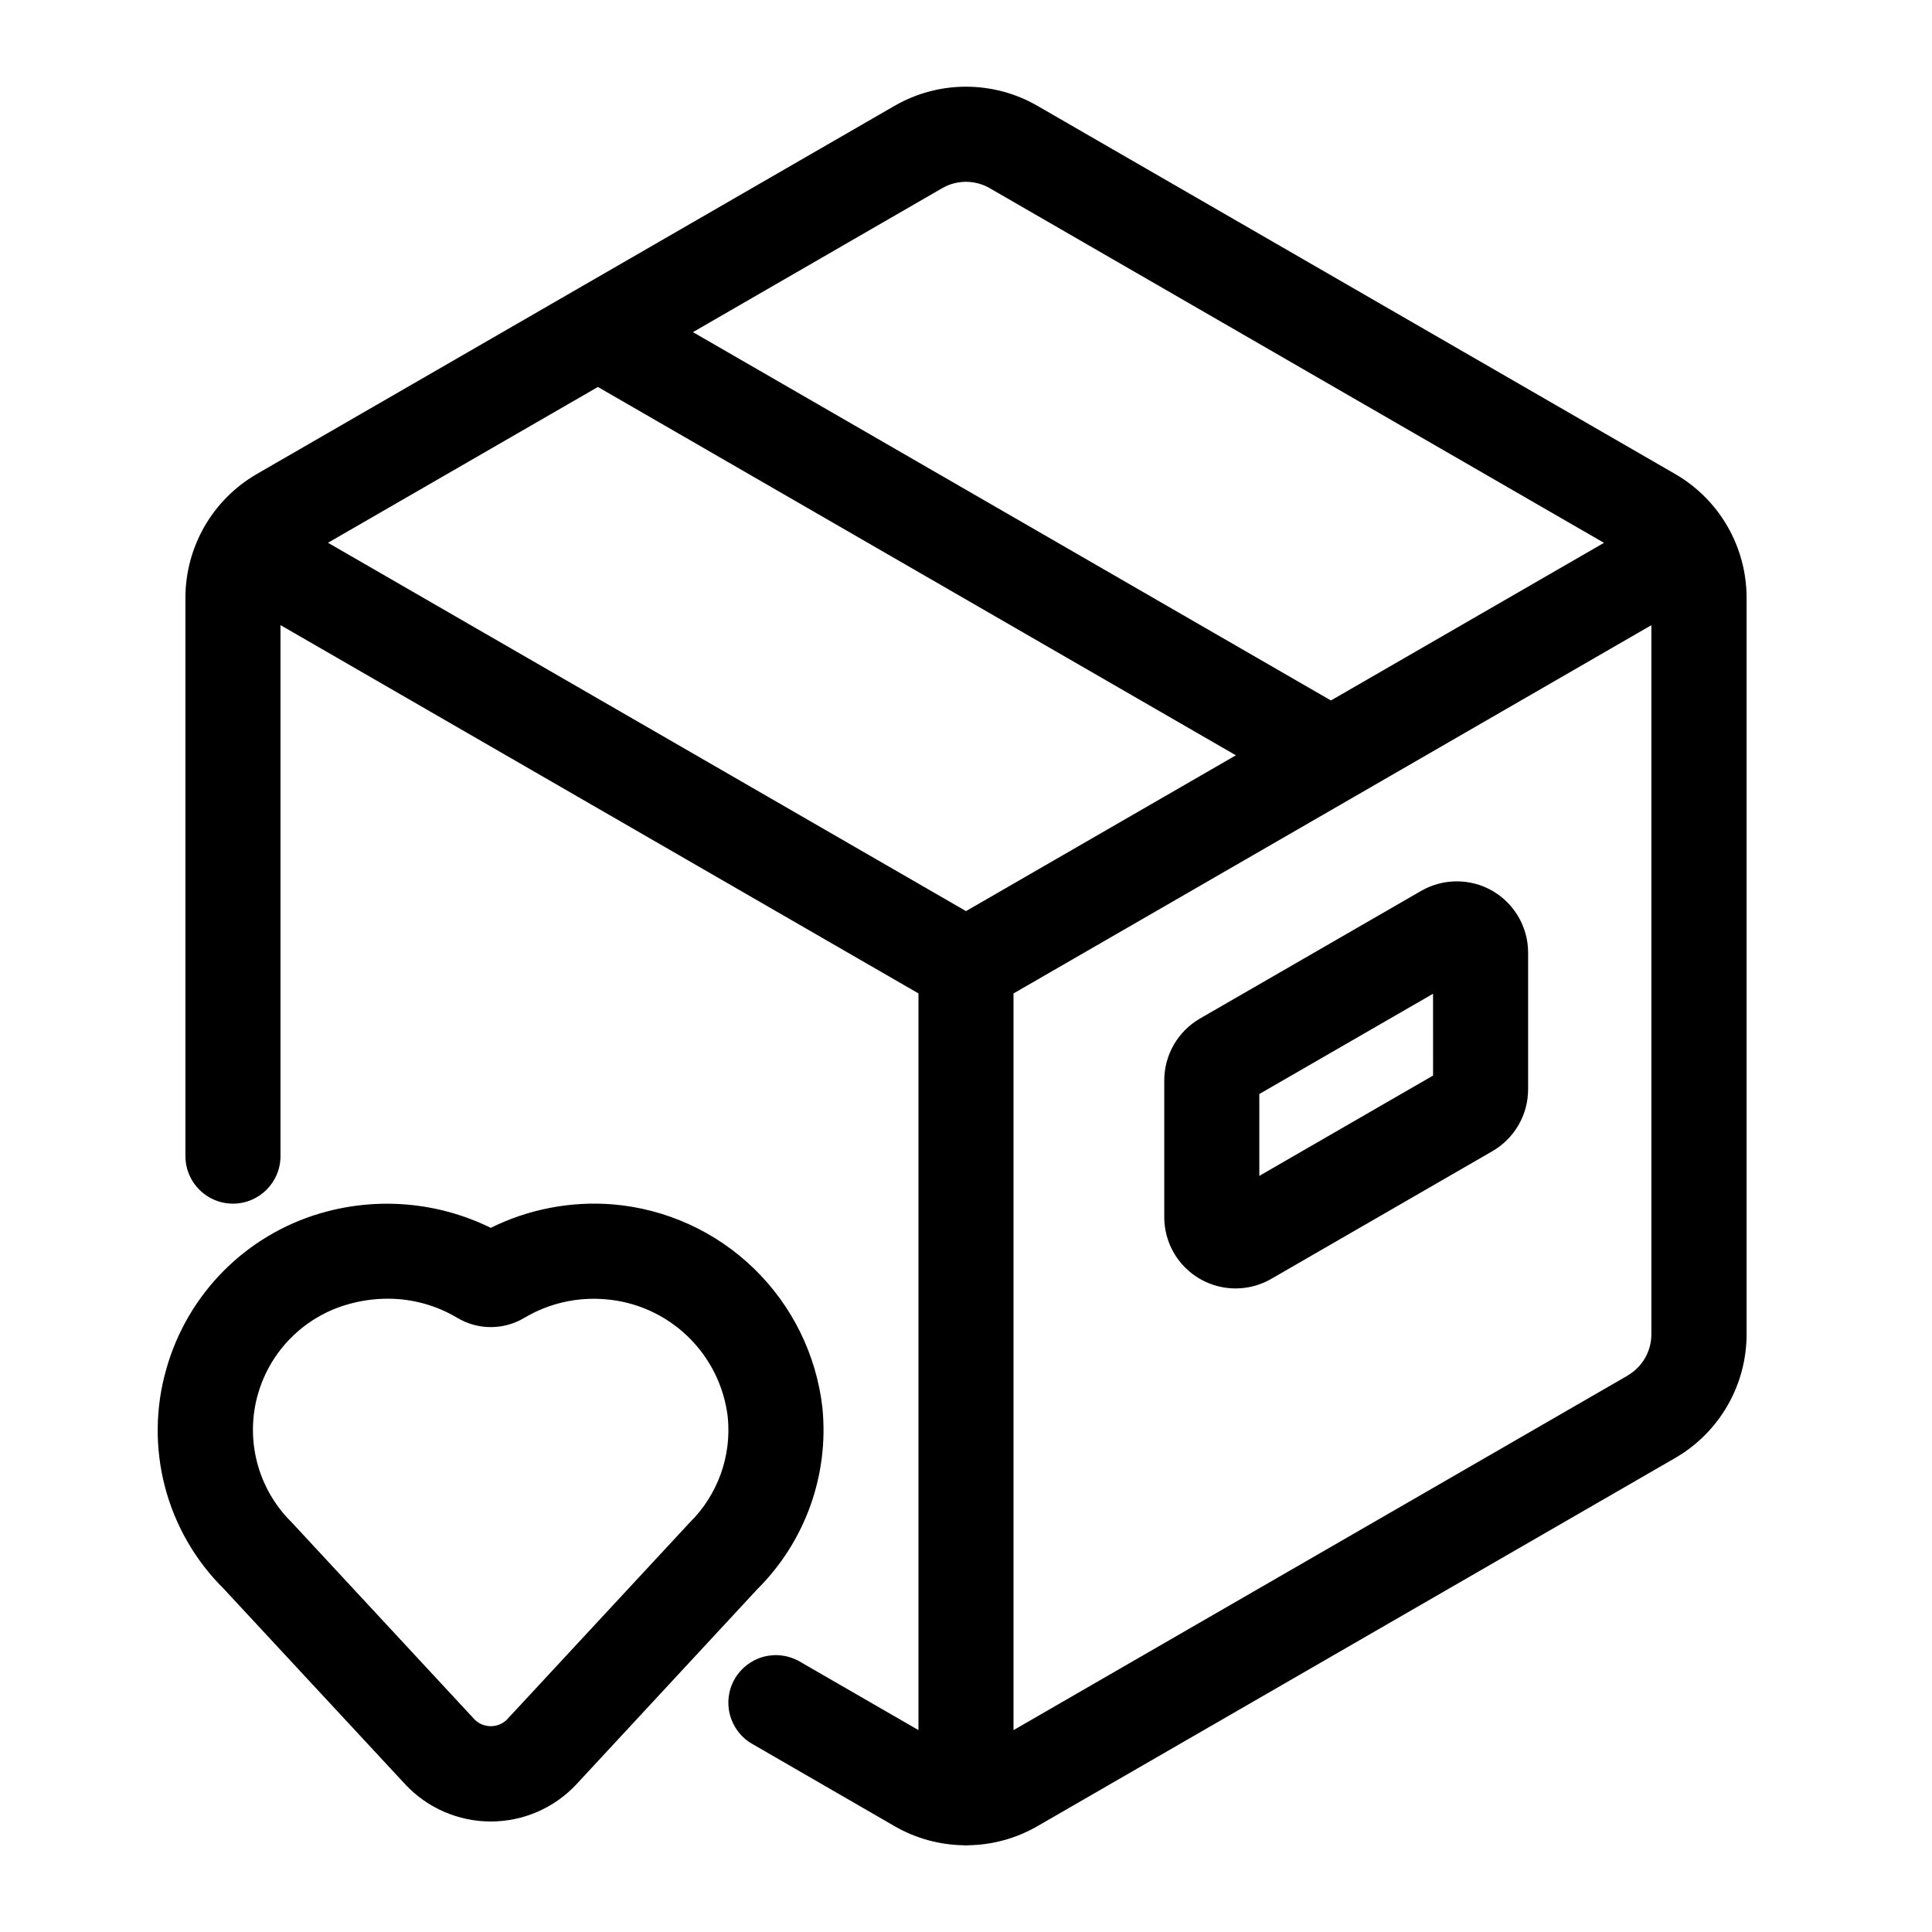
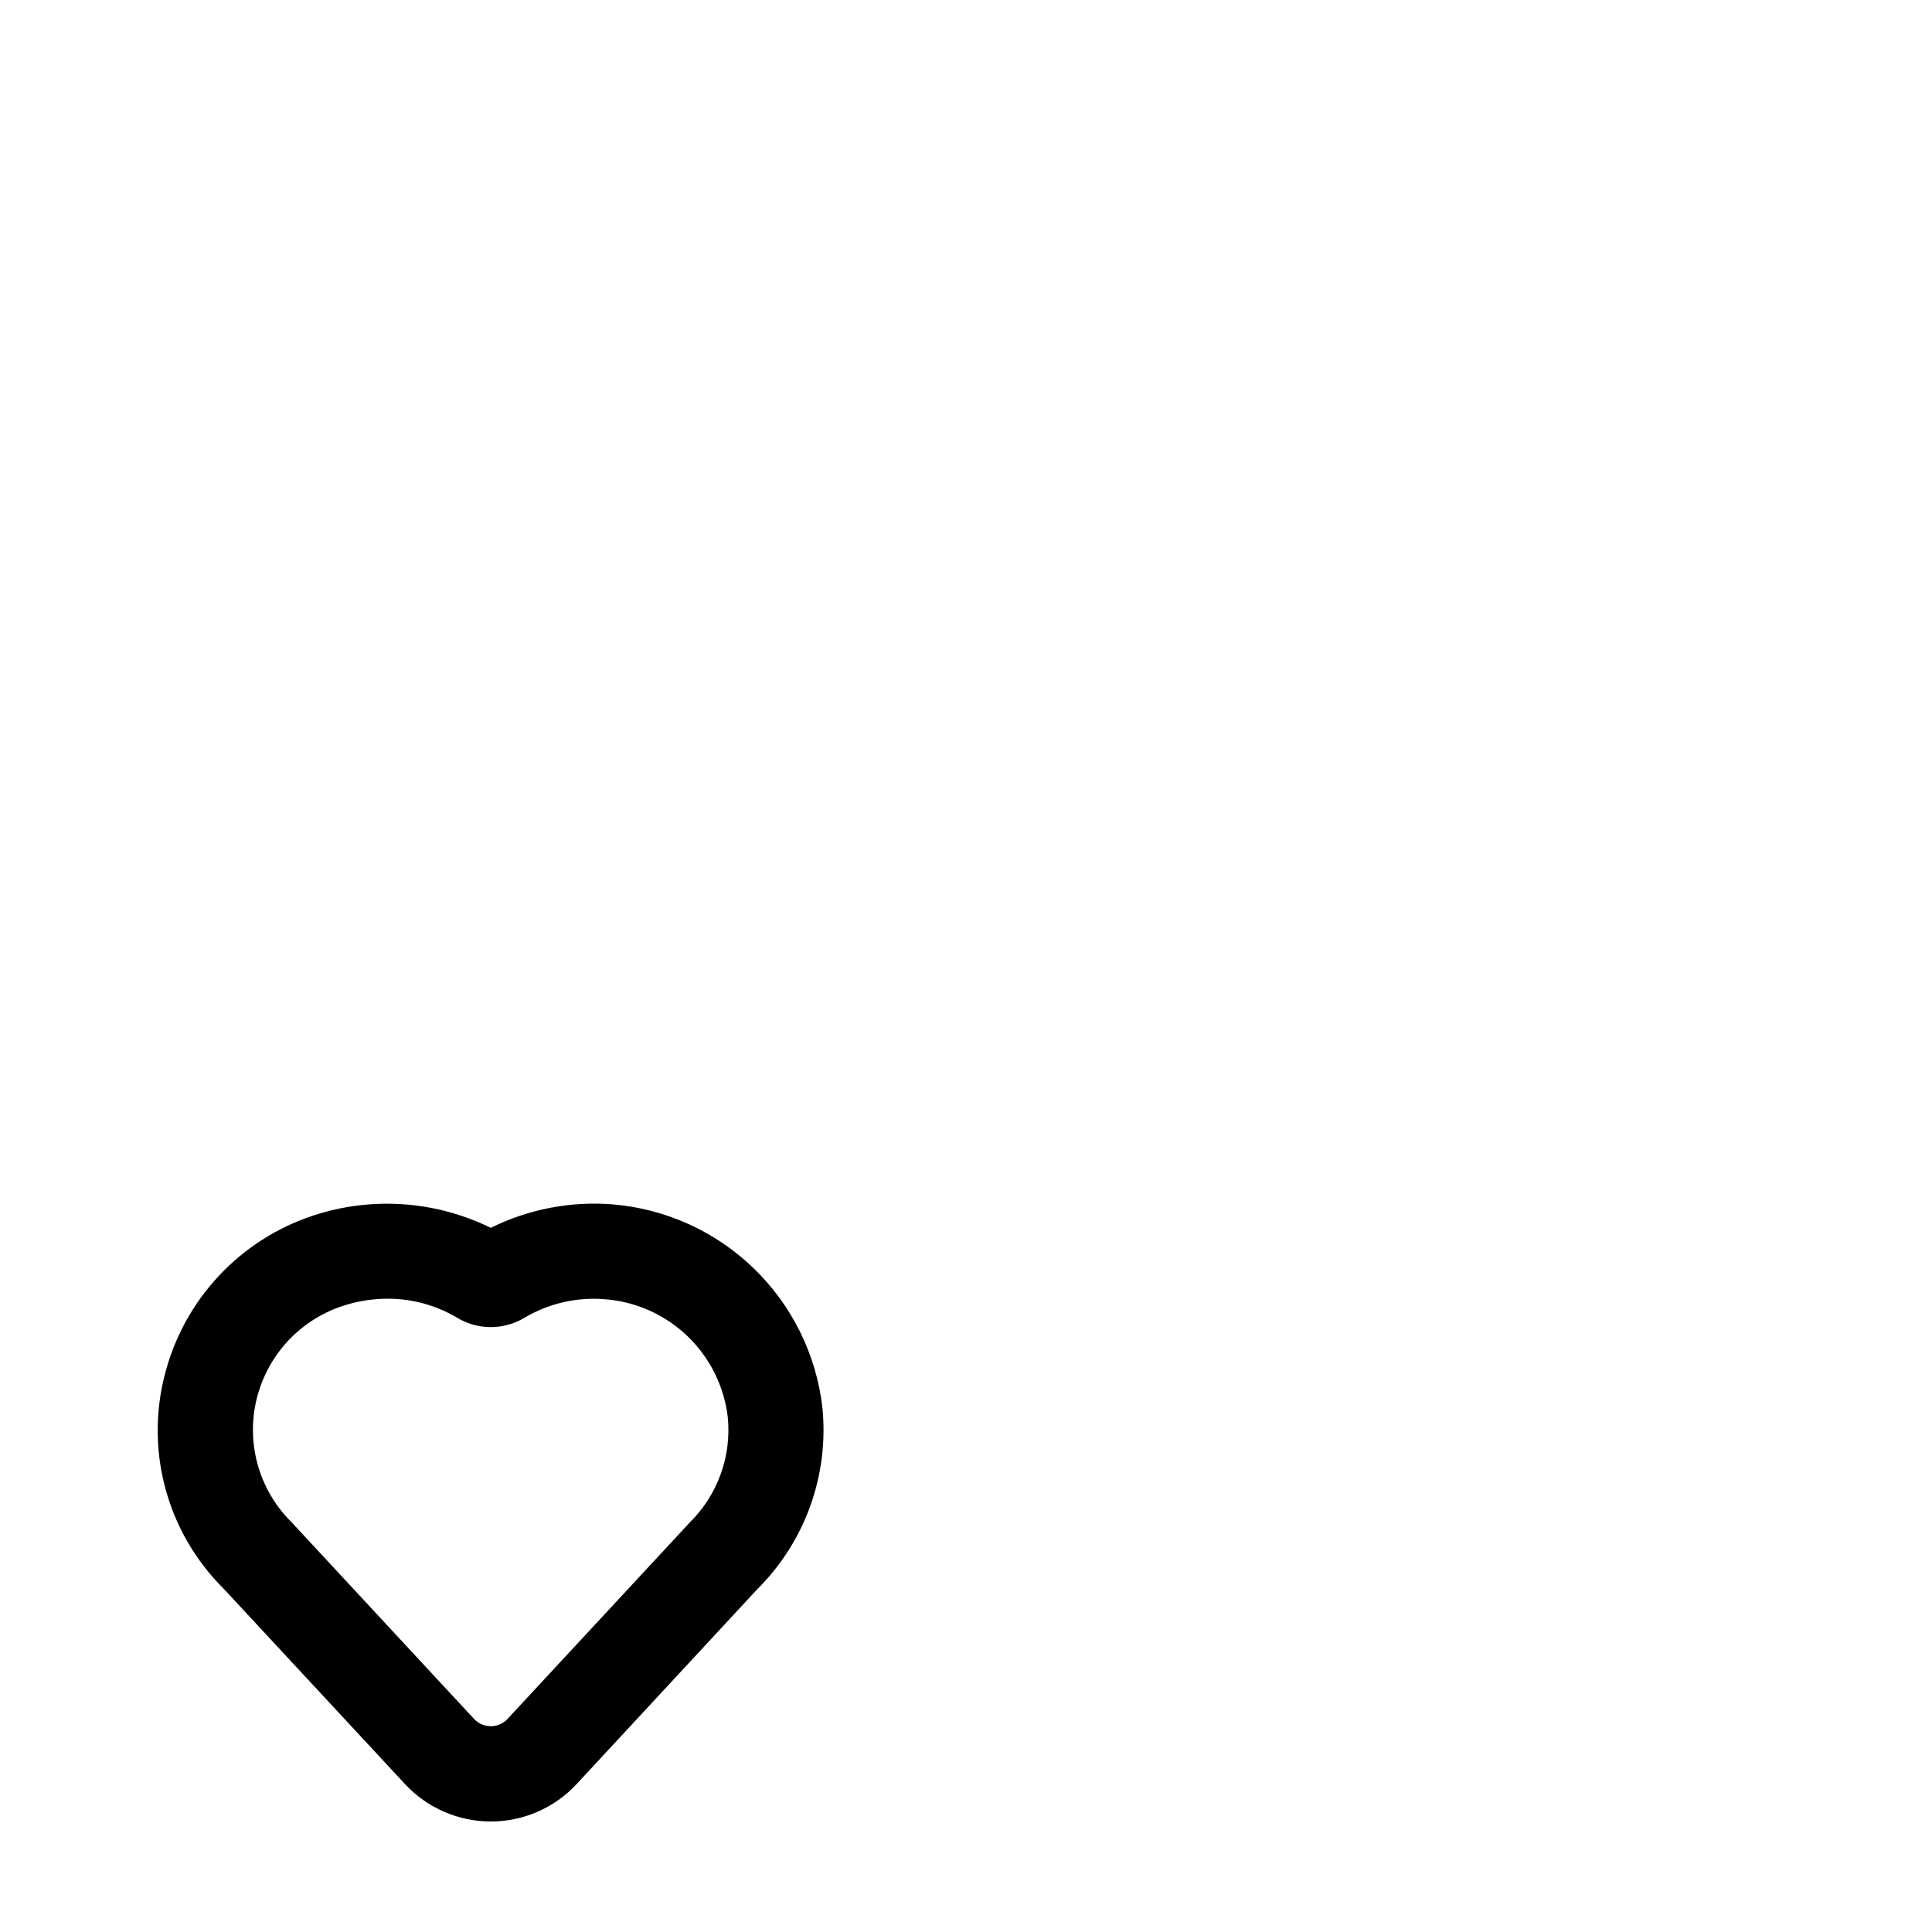
<svg xmlns="http://www.w3.org/2000/svg" fill="#000000" width="800px" height="800px" version="1.1" viewBox="144 144 512 512">
  <g>
-     <path d="m193.14 302.39v147.99c0 6.957 5.641 12.598 12.594 12.598 6.957 0 12.598-5.641 12.598-12.598v-140.72l169.07 97.605v195.23l-31.488-18.18c-2.891-1.672-6.332-2.125-9.559-1.258-3.227 0.863-5.977 2.977-7.648 5.871-3.477 6.023-1.414 13.727 4.613 17.207l37.785 21.84c5.594 3.223 11.922 4.957 18.375 5.039 0.172 0 0.332 0.051 0.512 0.051 0.176 0 0.332-0.043 0.512-0.051 6.457-0.082 12.789-1.816 18.387-5.039l169.08-97.613c11.684-6.769 18.879-19.246 18.895-32.746v-195.23c-0.016-13.504-7.211-25.977-18.895-32.75l-169.08-97.613c-11.695-6.731-26.09-6.731-37.785 0l-169.08 97.613c-11.68 6.773-18.871 19.25-18.887 32.75zm109.31-55.84 169.07 97.613-71.52 41.289-169.08-97.613zm272.91 261.98-162.77 93.973v-195.23l90.32-52.137 78.719-45.457v187.93c0 4.488-2.387 8.637-6.266 10.898zm-181.67-314.66c3.898-2.25 8.699-2.25 12.598 0l162.78 93.988-72.359 41.773-169.07-97.613z" />
-     <path d="m539.52 380.09c-5.848-3.363-13.047-3.363-18.895 0l-58.637 33.844c-5.84 3.387-9.438 9.621-9.445 16.371v36.238c-0.004 4.441 1.559 8.746 4.414 12.148 2.856 3.406 6.816 5.695 11.191 6.469 4.379 0.773 8.887-0.023 12.734-2.242l58.637-33.855c5.84-3.387 9.438-9.625 9.445-16.375v-36.238c-0.008-6.746-3.609-12.977-9.445-16.359zm-15.742 48.945-46.043 26.582-0.004-21.691 46.043-26.57z" />
    <path d="m203.25 565 48.121 51.844c5.867 6.297 14.09 9.871 22.699 9.871s16.832-3.574 22.699-9.871l47.914-51.68c12.738-12.656 19.078-30.391 17.25-48.254-1.633-13.984-8.051-26.973-18.168-36.766-10.113-9.793-23.305-15.789-37.336-16.969-11.152-0.898-22.34 1.25-32.367 6.215-14-6.875-30.062-8.258-45.031-3.887-19.836 5.773-35.305 21.355-40.934 41.238-2.93 10.176-3.07 20.953-0.402 31.203 2.664 10.25 8.039 19.594 15.555 27.055zm9.113-51.551c3.273-11.461 12.215-20.43 23.668-23.738 3.477-1.016 7.082-1.535 10.703-1.543 6.508-0.008 12.895 1.75 18.48 5.09 2.676 1.594 5.738 2.438 8.855 2.438 3.117 0 6.18-0.844 8.859-2.438 6.469-3.856 13.988-5.582 21.492-4.938 8.172 0.648 15.863 4.106 21.777 9.781 5.91 5.676 9.68 13.223 10.66 21.359 1.07 10.387-2.637 20.695-10.074 28.027l-48.492 52.27c-2.359 2.269-6.09 2.269-8.453 0l-48.492-52.27h0.004c-4.426-4.344-7.598-9.797-9.18-15.793-1.582-5.992-1.516-12.301 0.191-18.262z" />
  </g>
</svg>